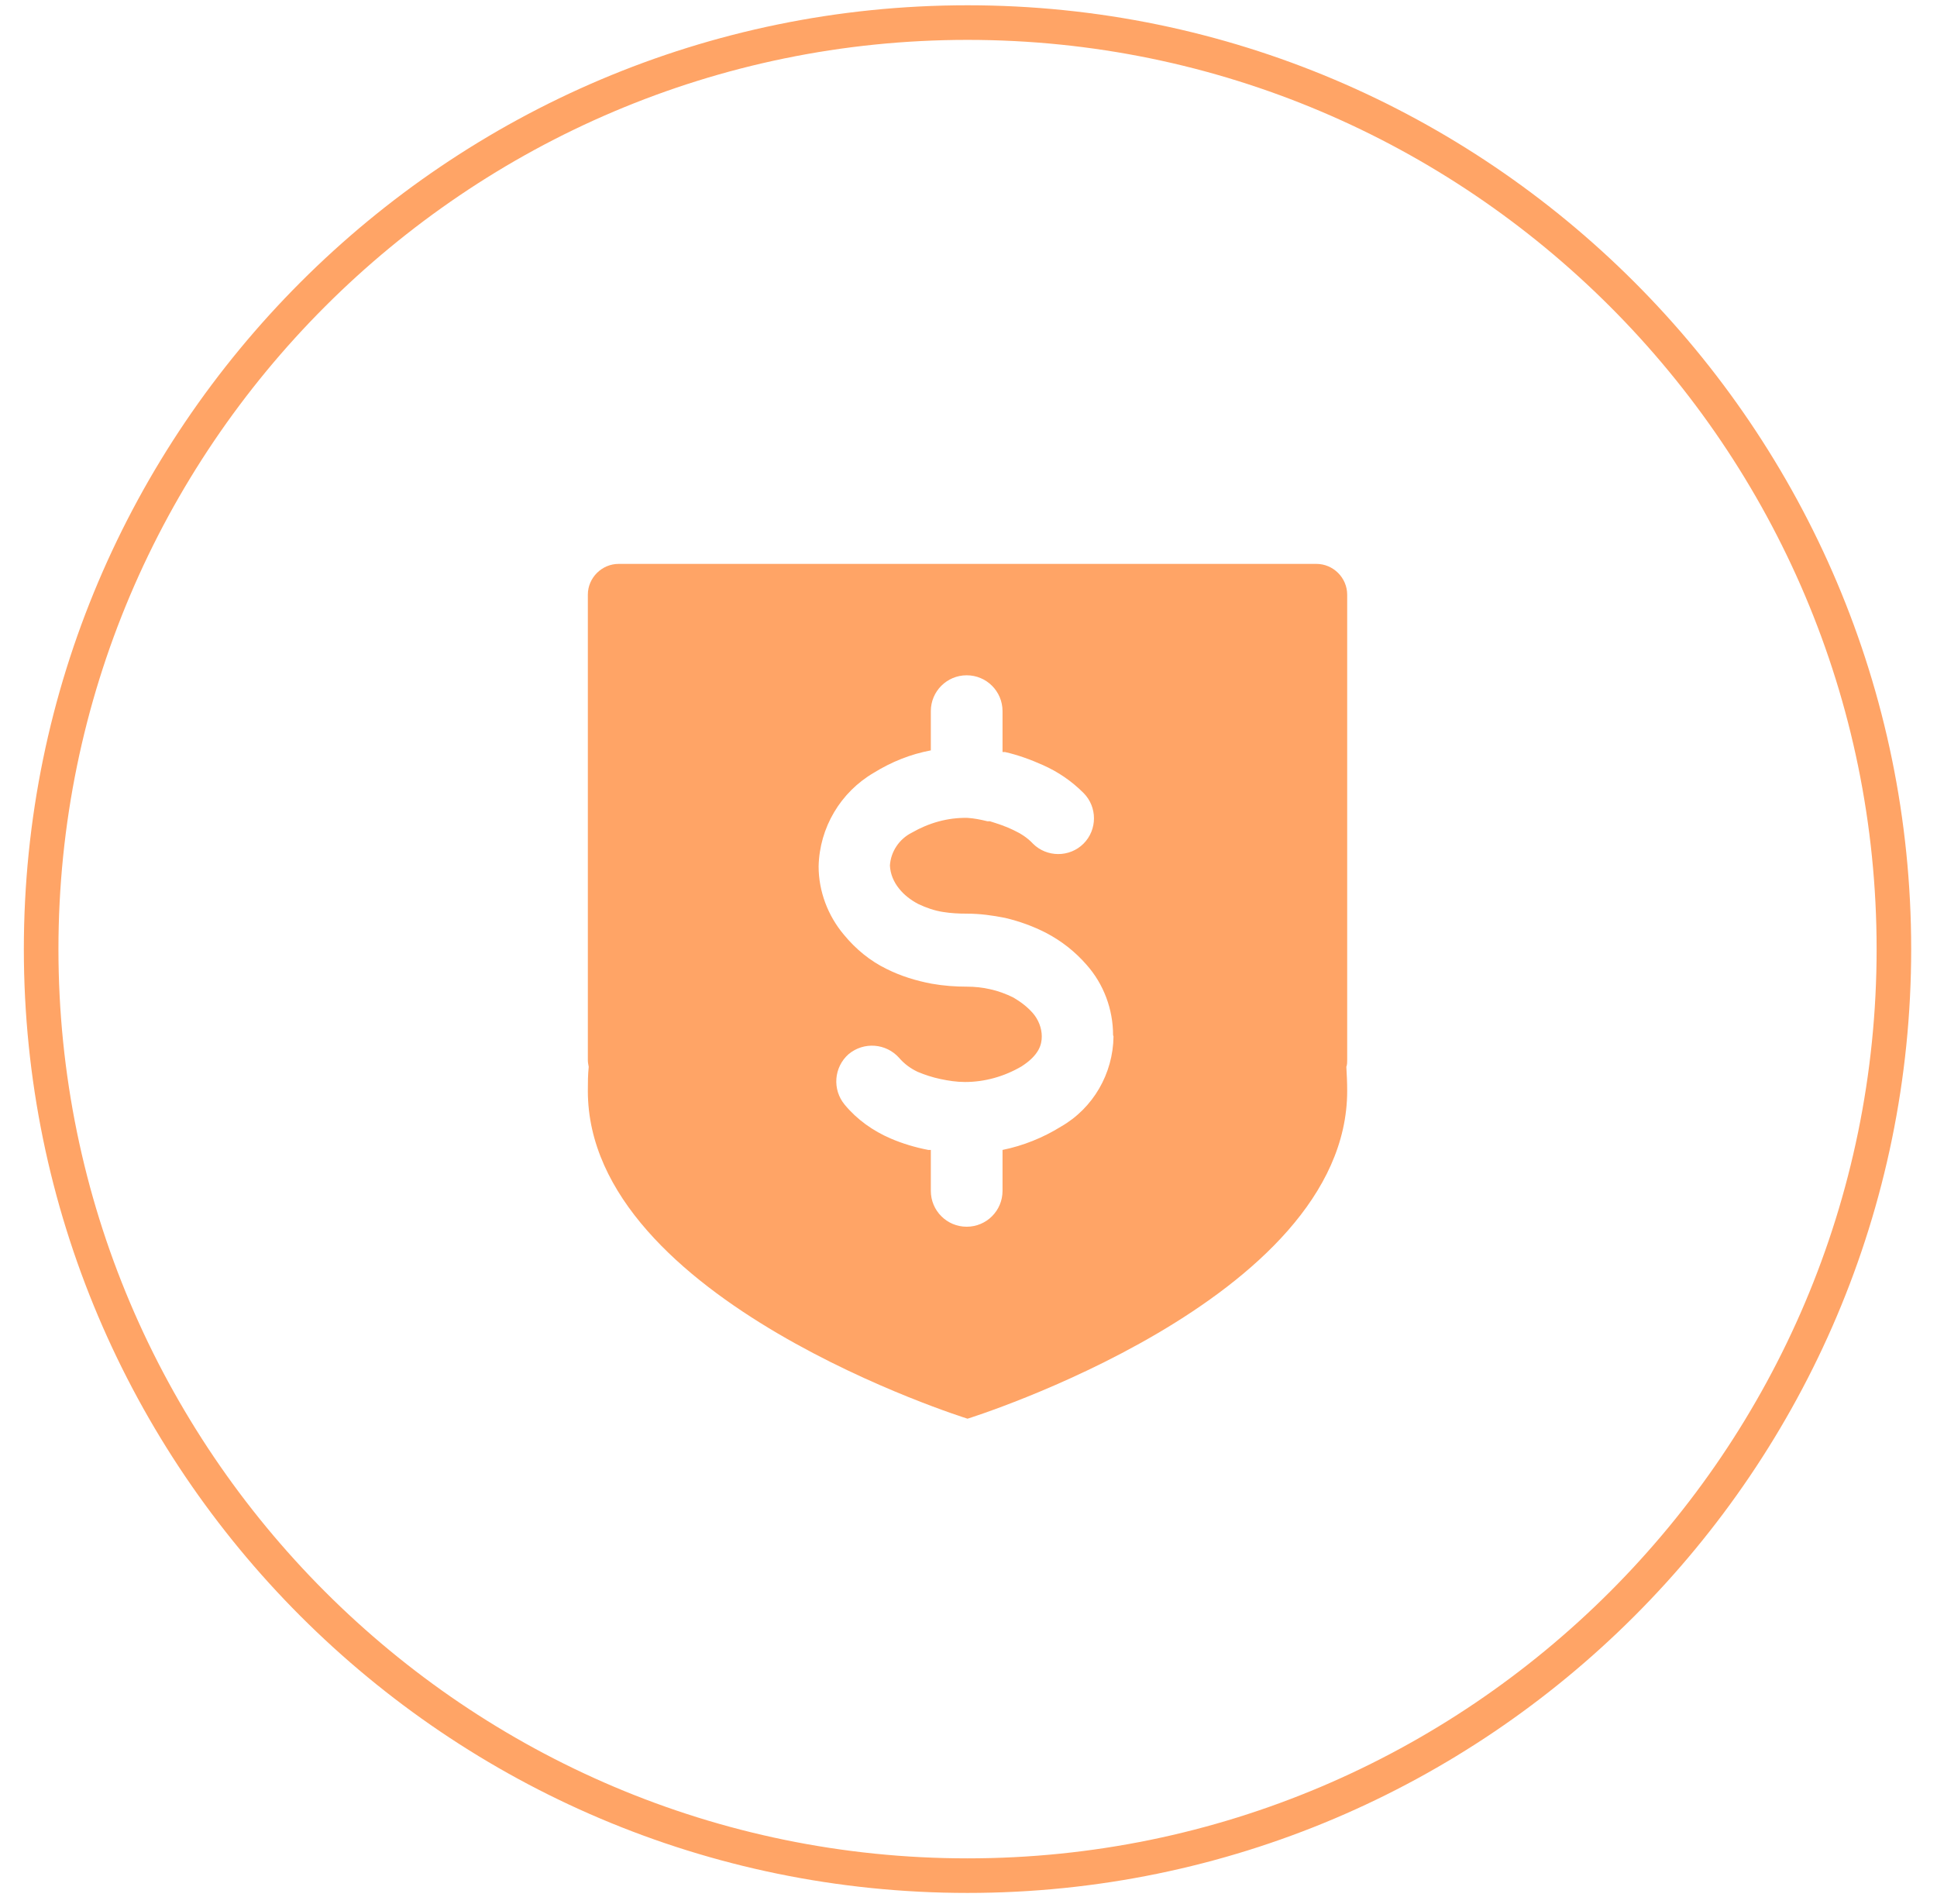
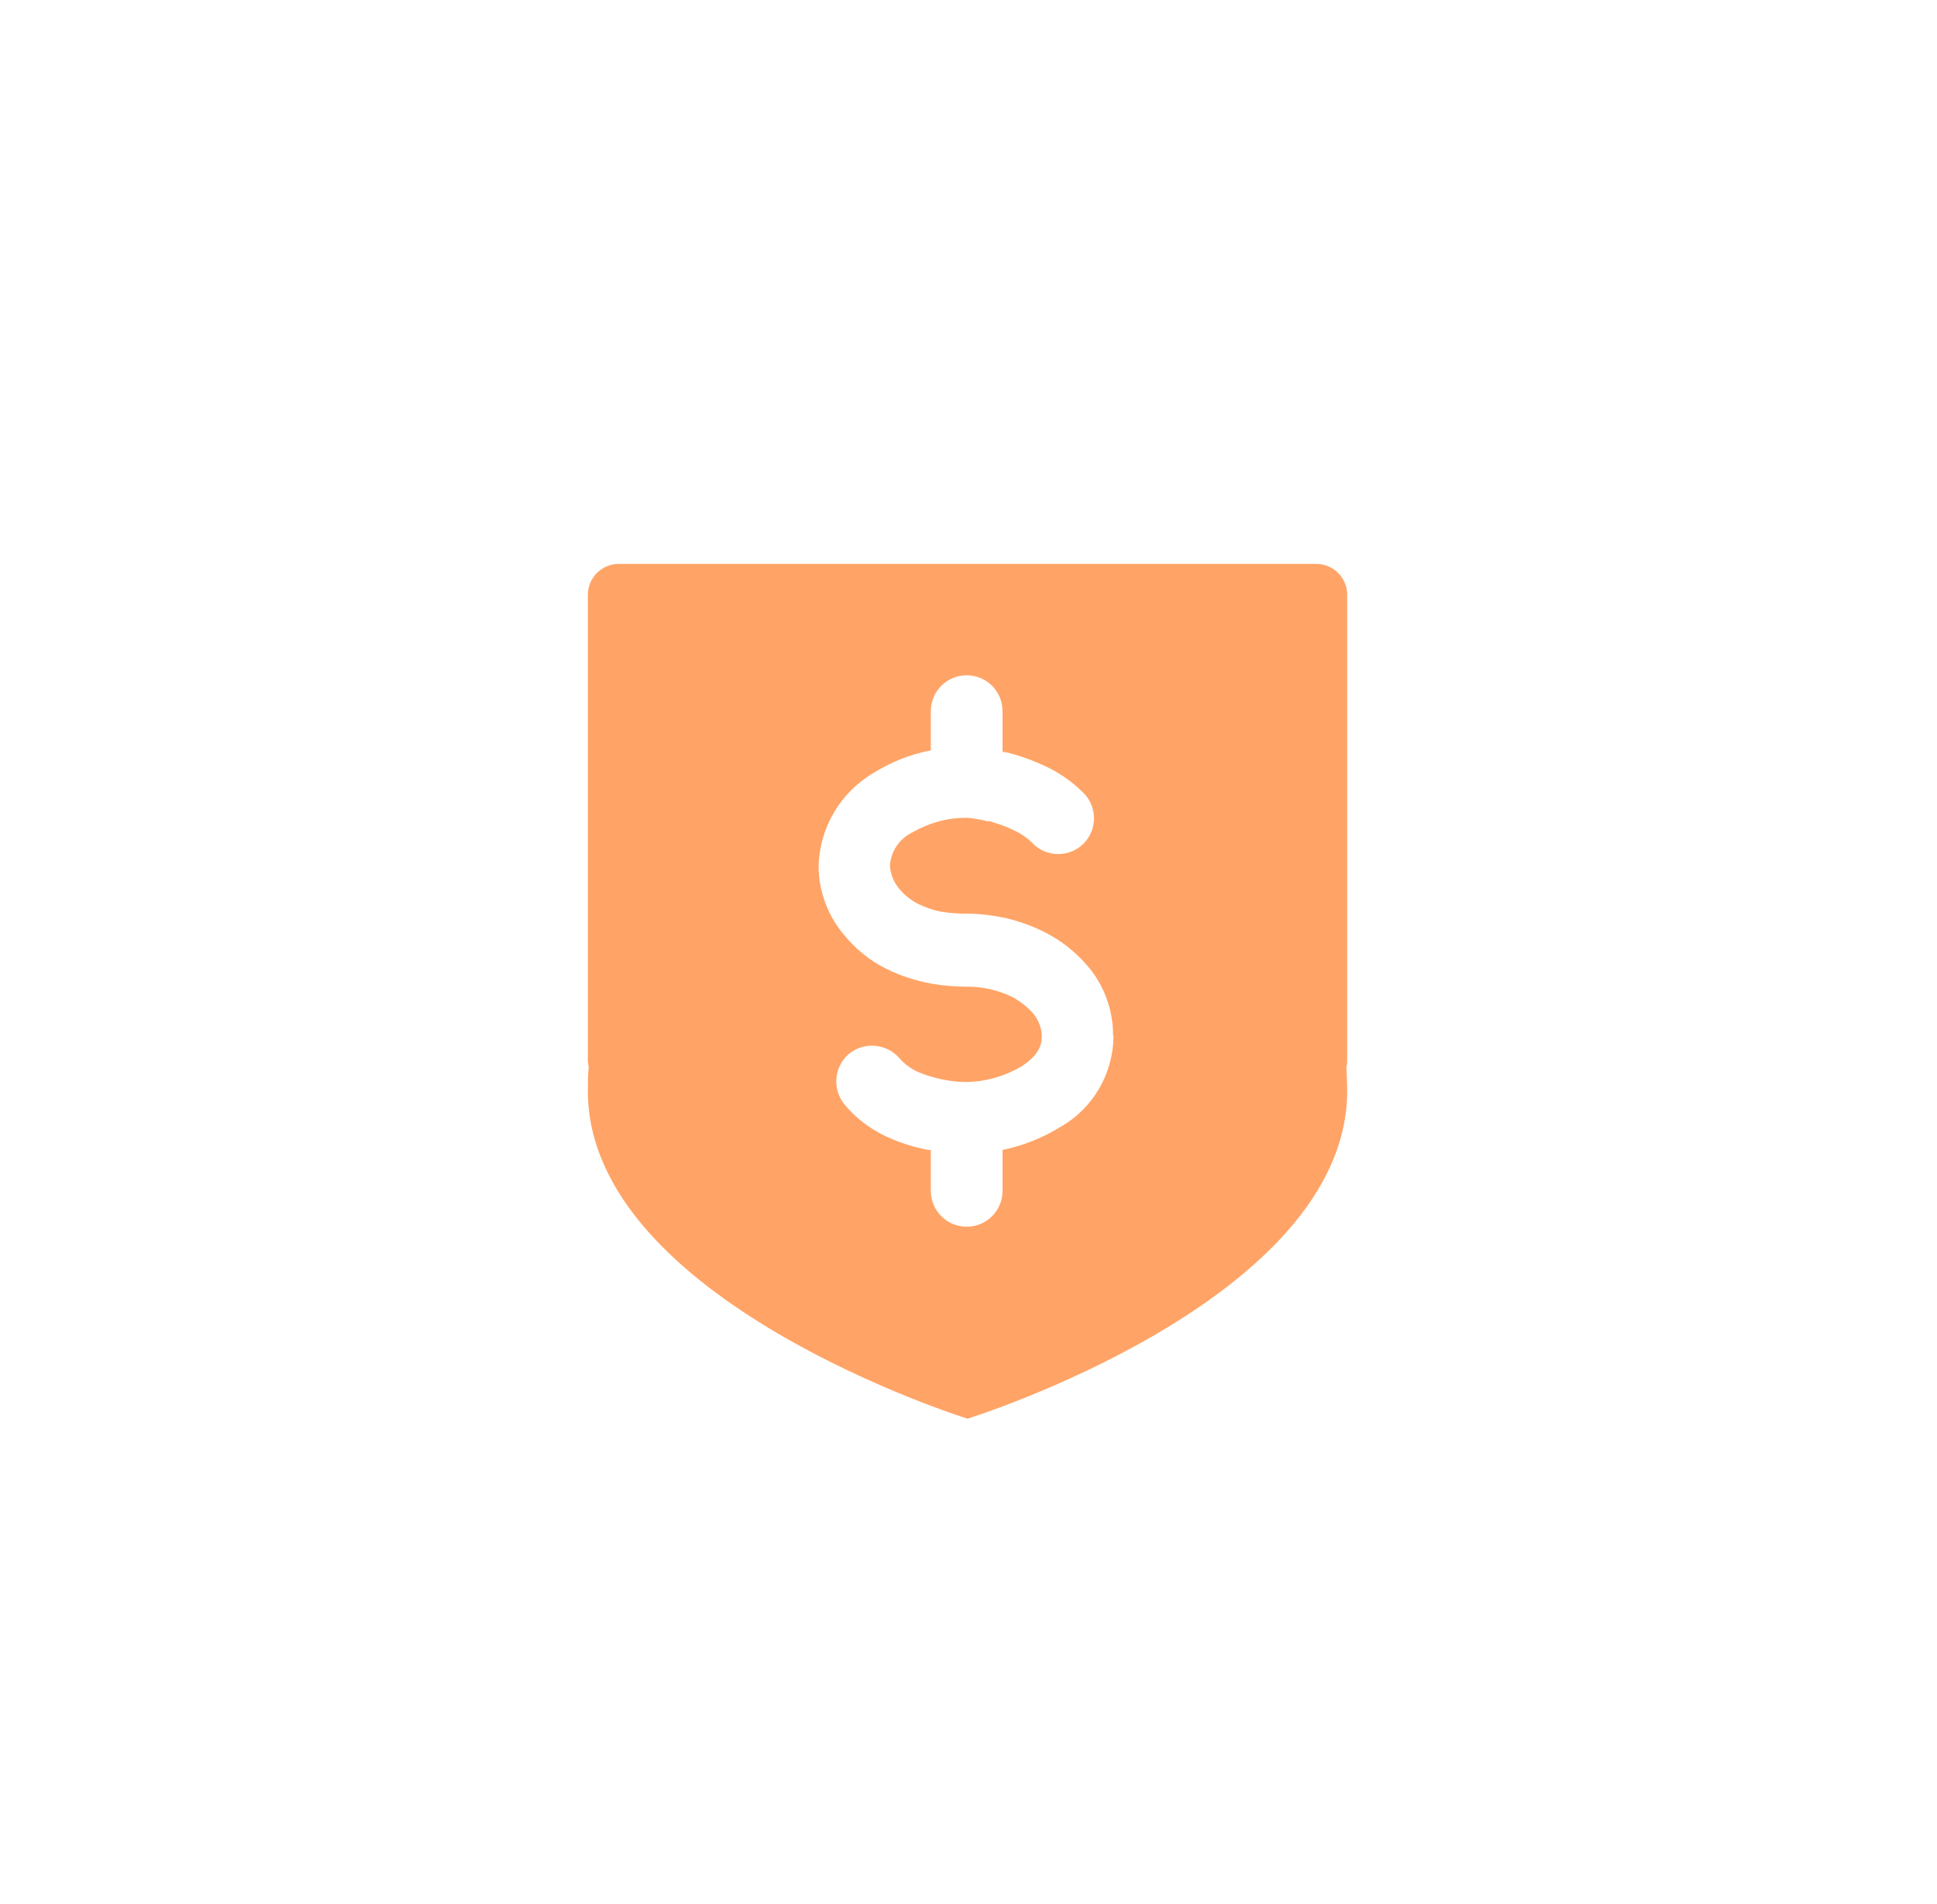
<svg xmlns="http://www.w3.org/2000/svg" width="58" height="57" viewBox="0 0 58 57" fill="none">
  <g id="Group" opacity="0.6">
-     <path id="Vector" d="M28.971 56.671C13.383 56.671 0.714 43.989 0.714 28.415C0.714 12.84 13.396 0.158 28.971 0.158C44.545 0.158 57.227 12.84 57.227 28.415C57.227 43.989 44.545 56.671 28.971 56.671ZM28.971 1.194C13.964 1.194 1.75 13.408 1.75 28.415C1.75 43.421 13.964 55.636 28.971 55.636C43.977 55.636 56.192 43.421 56.192 28.415C56.192 13.408 43.977 1.194 28.971 1.194Z" fill="#FF6700" />
    <path id="Vector_2" d="M40.339 31.737C40.339 31.8 40.339 31.875 40.314 31.939C40.327 32.166 40.339 32.406 40.339 32.659C40.339 38.937 28.971 42.473 28.971 42.473C28.971 42.473 17.602 38.937 17.602 32.659C17.602 32.419 17.603 32.179 17.628 31.939C17.615 31.875 17.602 31.8 17.602 31.737V17.804C17.602 17.299 18.019 16.882 18.525 16.882H39.417C39.923 16.882 40.339 17.299 40.339 17.804V31.737ZM33.329 30.991C33.329 30.221 33.051 29.463 32.533 28.882C32.192 28.49 31.788 28.174 31.333 27.934C30.942 27.732 30.525 27.581 30.095 27.48C29.716 27.404 29.337 27.353 28.946 27.353C28.706 27.353 28.478 27.341 28.238 27.303C27.986 27.265 27.733 27.177 27.493 27.063C27.278 26.949 27.076 26.798 26.925 26.608C26.76 26.406 26.659 26.166 26.647 25.913C26.672 25.497 26.925 25.118 27.304 24.928C27.809 24.638 28.377 24.473 28.971 24.486C29.173 24.499 29.363 24.537 29.565 24.587H29.64C29.881 24.663 30.12 24.739 30.348 24.852C30.563 24.953 30.765 25.08 30.929 25.257C31.346 25.673 32.028 25.673 32.445 25.257C32.861 24.84 32.861 24.158 32.445 23.741C32.091 23.387 31.687 23.109 31.232 22.907C30.866 22.743 30.487 22.604 30.095 22.515H30.019V22.503V21.29C30.019 20.697 29.539 20.217 28.946 20.217C28.352 20.217 27.872 20.697 27.872 21.29V22.465C27.266 22.579 26.697 22.806 26.167 23.134C25.169 23.715 24.537 24.777 24.512 25.939C24.512 26.684 24.79 27.417 25.27 27.985C25.624 28.415 26.053 28.768 26.546 29.008C26.975 29.223 27.43 29.362 27.897 29.45C28.251 29.513 28.605 29.539 28.958 29.539C29.186 29.539 29.426 29.564 29.64 29.614C29.881 29.665 30.12 29.753 30.348 29.867C30.563 29.993 30.765 30.145 30.929 30.334C31.093 30.524 31.194 30.777 31.194 31.029C31.194 31.269 31.118 31.585 30.588 31.926C30.07 32.229 29.489 32.393 28.895 32.393C28.642 32.393 28.402 32.355 28.163 32.305C27.922 32.255 27.695 32.179 27.48 32.09C27.266 31.989 27.076 31.85 26.925 31.673C26.533 31.231 25.864 31.181 25.409 31.56C24.967 31.951 24.916 32.621 25.295 33.075C25.662 33.518 26.142 33.859 26.672 34.086C27.026 34.238 27.405 34.351 27.796 34.427H27.872V35.652C27.872 36.246 28.352 36.726 28.946 36.726C29.539 36.726 30.019 36.246 30.019 35.652V34.427C30.638 34.301 31.232 34.061 31.763 33.732C32.735 33.177 33.329 32.141 33.342 31.029L33.329 30.991Z" fill="#FF6700" />
  </g>
</svg>